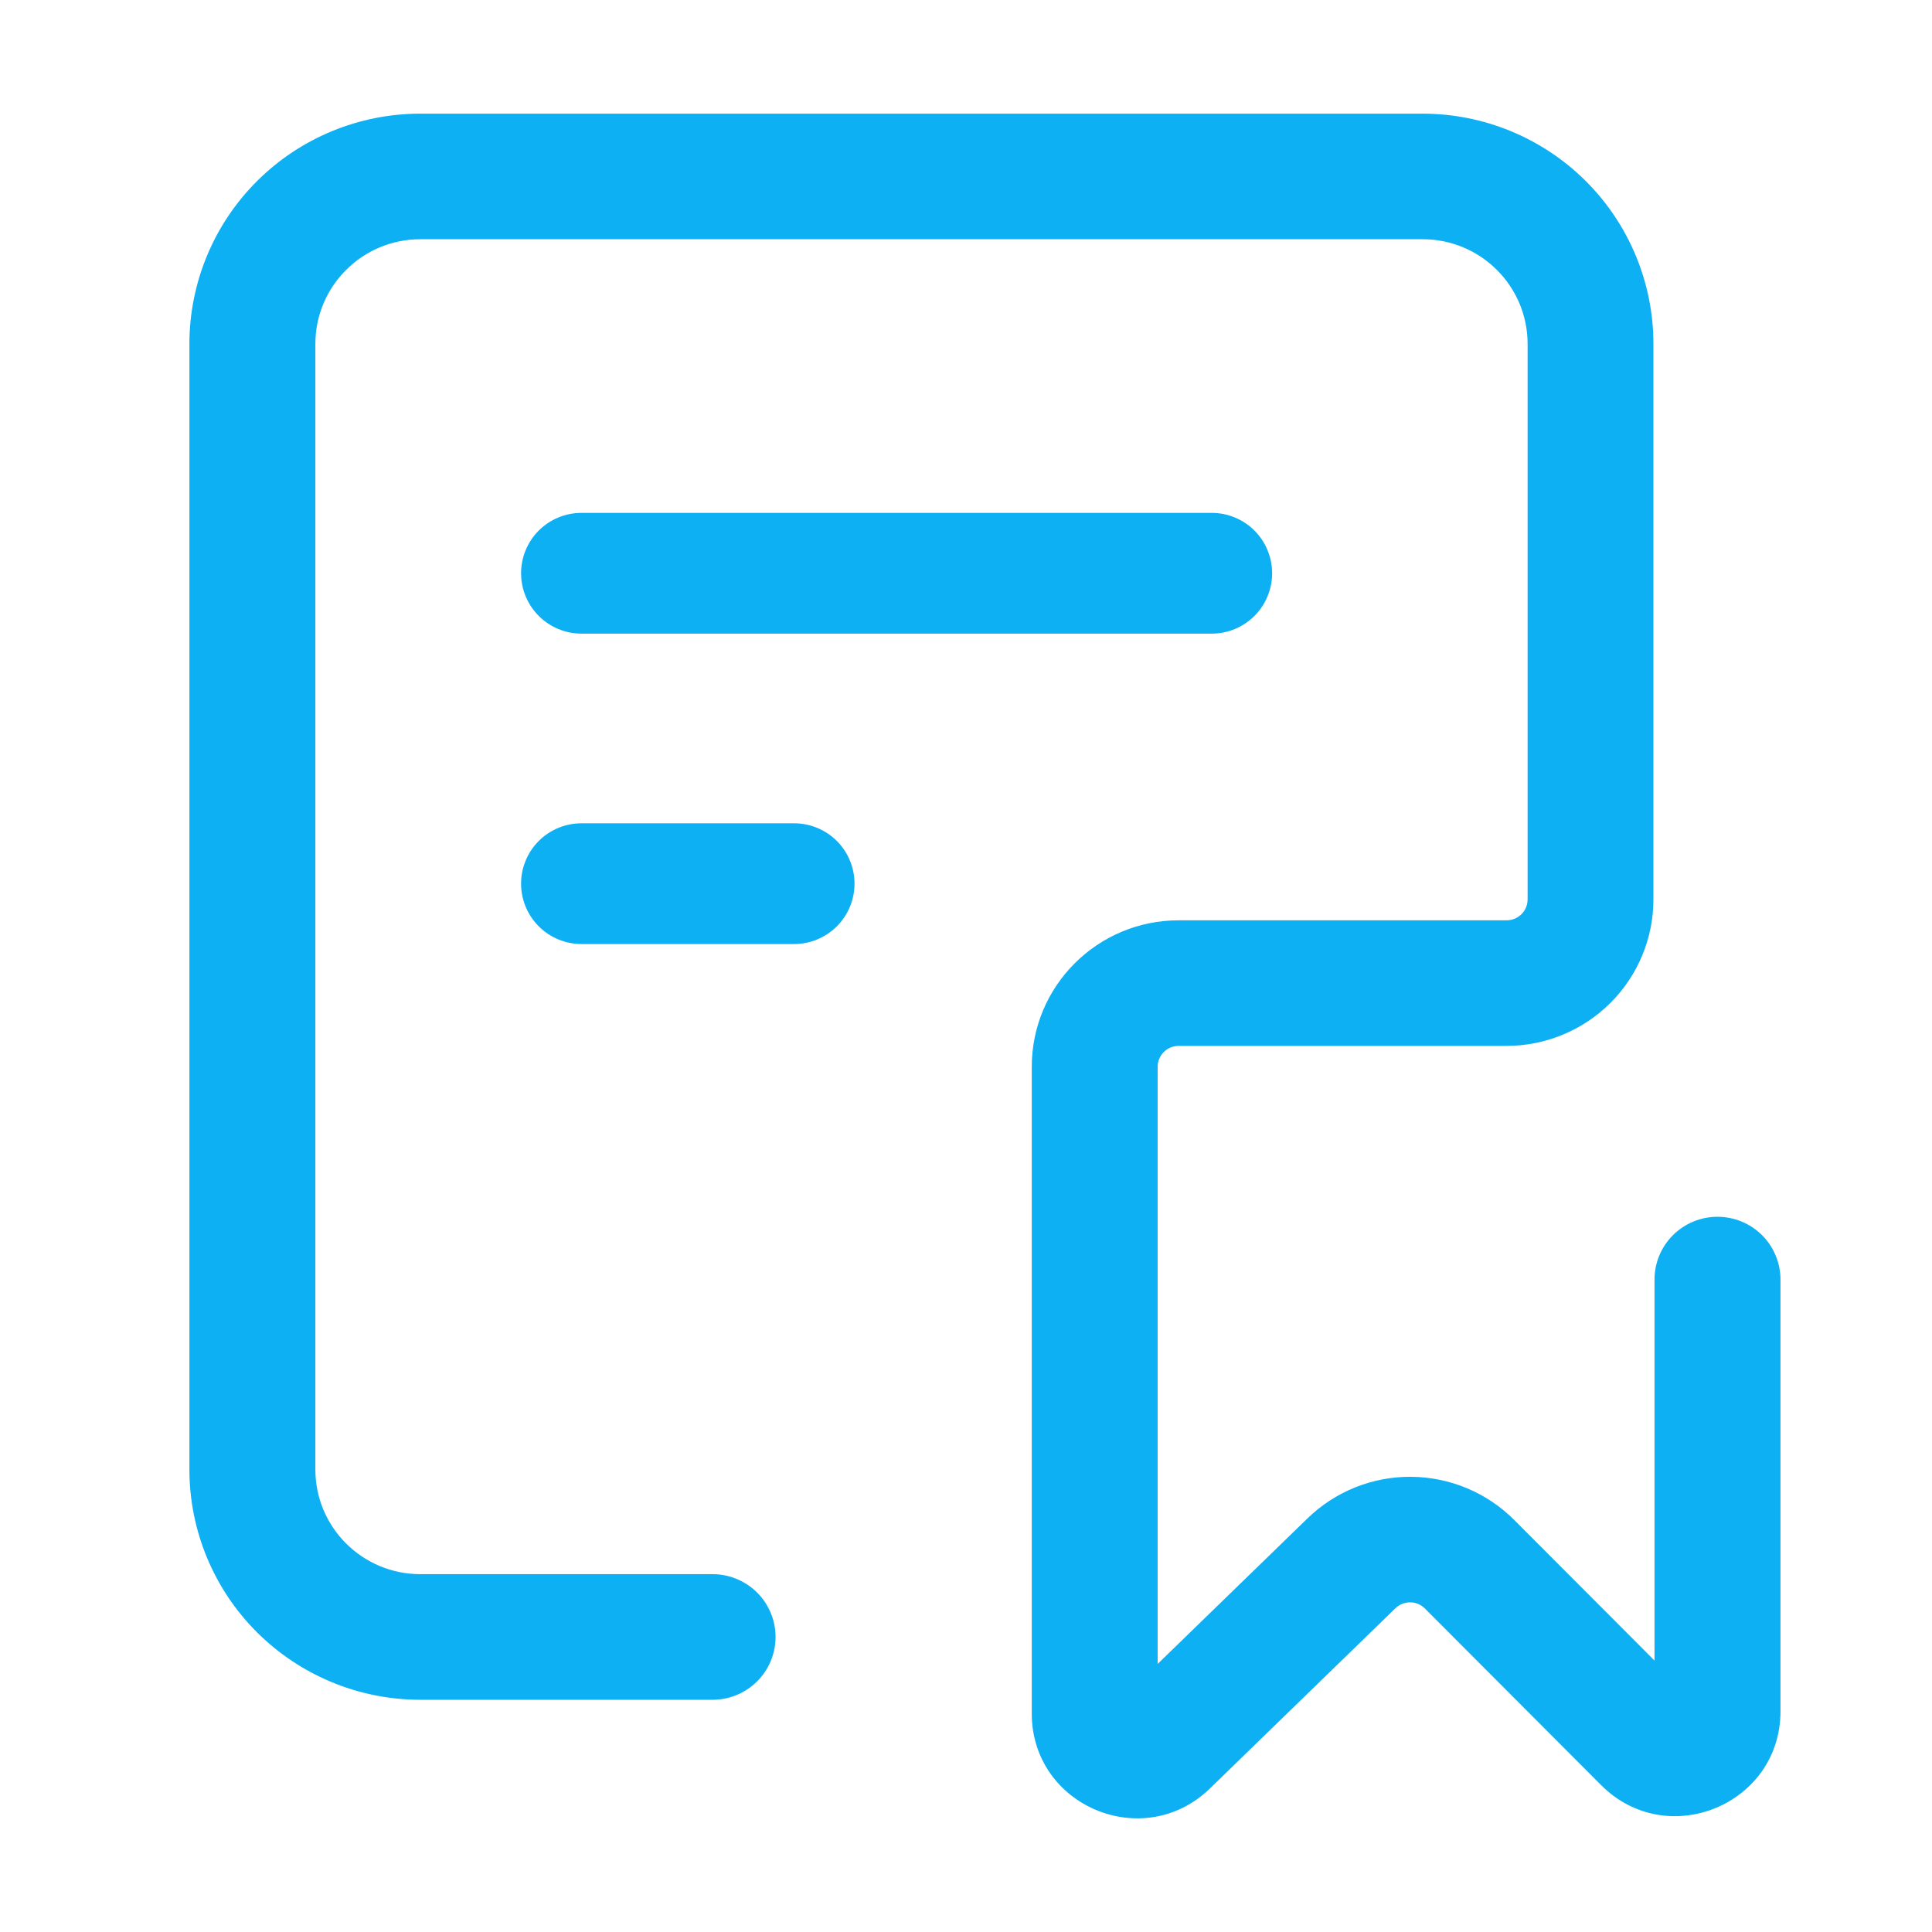
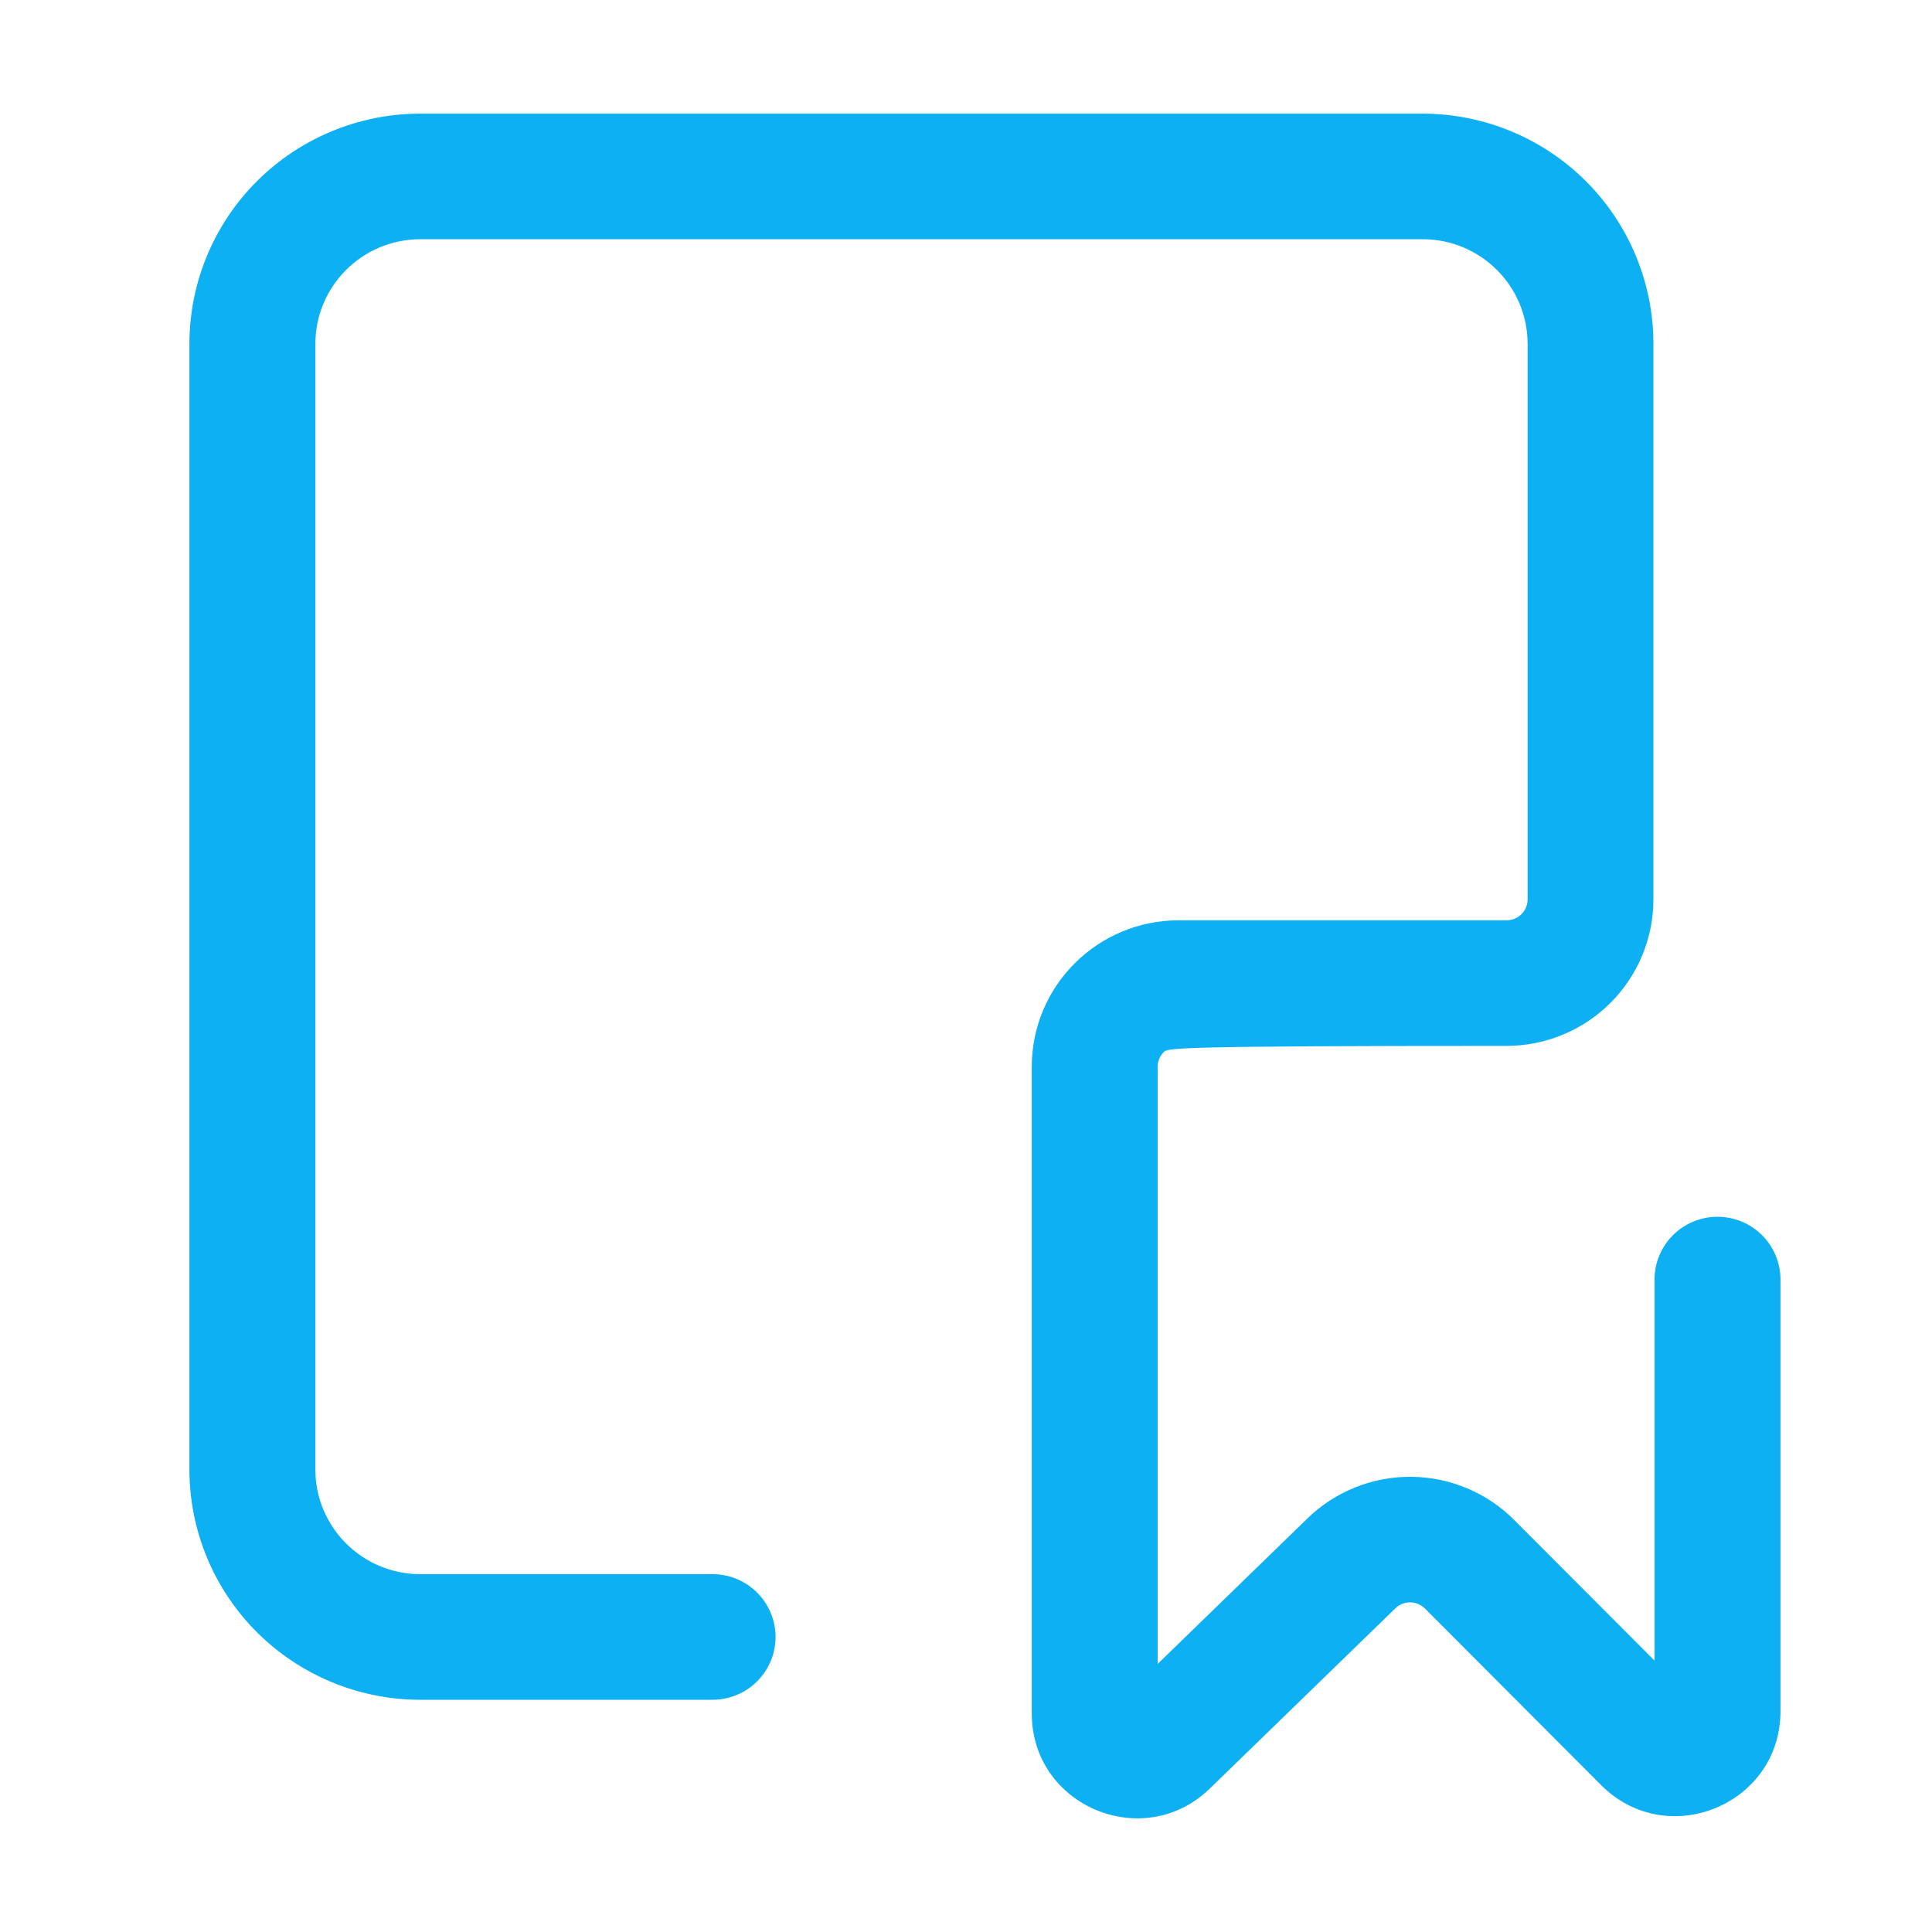
<svg xmlns="http://www.w3.org/2000/svg" width="51" height="51" viewBox="0 0 51 51" fill="none">
-   <path d="M5 9.078C5 7.466 5.642 5.92 6.785 4.78C7.929 3.64 9.479 3 11.096 3H37.55C39.167 3 40.717 3.64 41.861 4.78C43.004 5.92 43.646 7.466 43.646 9.078V23.741C43.646 24.767 43.237 25.751 42.51 26.476C41.782 27.201 40.796 27.609 39.767 27.609H31.113C30.966 27.609 30.825 27.667 30.721 27.771C30.617 27.875 30.559 28.015 30.559 28.162V43.924L34.516 40.08C35.248 39.37 36.231 38.975 37.253 38.984C38.275 38.992 39.253 39.402 39.973 40.125L43.675 43.835V33.777C43.675 33.338 43.85 32.916 44.162 32.605C44.474 32.294 44.897 32.12 45.337 32.12C45.778 32.12 46.201 32.294 46.513 32.605C46.825 32.916 47 33.338 47 33.777V45.175C47 47.639 44.007 48.87 42.265 47.122L37.614 42.461C37.511 42.357 37.371 42.299 37.225 42.298C37.079 42.297 36.938 42.354 36.834 42.456L31.94 47.21C30.184 48.916 27.236 47.676 27.236 45.232V28.162C27.236 26.027 28.971 24.294 31.115 24.294H39.771C39.918 24.294 40.059 24.236 40.163 24.132C40.267 24.029 40.325 23.888 40.325 23.741V9.078C40.325 7.553 39.084 6.315 37.555 6.315H11.096C9.566 6.315 8.325 7.553 8.325 9.078V38.792C8.325 40.317 9.566 41.554 11.096 41.554H18.81C19.251 41.554 19.674 41.729 19.986 42.04C20.297 42.351 20.473 42.772 20.473 43.212C20.473 43.652 20.297 44.073 19.986 44.384C19.674 44.695 19.251 44.87 18.81 44.87H11.096C9.479 44.87 7.929 44.229 6.785 43.09C5.642 41.95 5 40.404 5 38.792V9.078Z" fill="#0DB0F3" />
-   <path d="M13.755 15.132C13.755 14.71 13.923 14.304 14.222 14.005C14.521 13.707 14.926 13.539 15.349 13.539H31.987C32.41 13.539 32.815 13.707 33.114 14.005C33.413 14.304 33.581 14.71 33.581 15.132C33.581 15.555 33.413 15.96 33.114 16.259C32.815 16.558 32.41 16.726 31.987 16.726H15.349C14.926 16.726 14.521 16.558 14.222 16.259C13.923 15.96 13.755 15.555 13.755 15.132ZM15.349 21.733C14.926 21.733 14.521 21.901 14.222 22.199C13.923 22.498 13.755 22.904 13.755 23.326C13.755 23.749 13.923 24.154 14.222 24.453C14.521 24.752 14.926 24.92 15.349 24.92H20.963C21.386 24.92 21.791 24.752 22.09 24.453C22.389 24.154 22.557 23.749 22.557 23.326C22.557 22.904 22.389 22.498 22.09 22.199C21.791 21.901 21.386 21.733 20.963 21.733H15.349Z" fill="#0DB0F3" />
+   <path d="M5 9.078C5 7.466 5.642 5.92 6.785 4.78C7.929 3.64 9.479 3 11.096 3H37.55C39.167 3 40.717 3.64 41.861 4.78C43.004 5.92 43.646 7.466 43.646 9.078V23.741C43.646 24.767 43.237 25.751 42.51 26.476C41.782 27.201 40.796 27.609 39.767 27.609C30.966 27.609 30.825 27.667 30.721 27.771C30.617 27.875 30.559 28.015 30.559 28.162V43.924L34.516 40.08C35.248 39.37 36.231 38.975 37.253 38.984C38.275 38.992 39.253 39.402 39.973 40.125L43.675 43.835V33.777C43.675 33.338 43.85 32.916 44.162 32.605C44.474 32.294 44.897 32.12 45.337 32.12C45.778 32.12 46.201 32.294 46.513 32.605C46.825 32.916 47 33.338 47 33.777V45.175C47 47.639 44.007 48.87 42.265 47.122L37.614 42.461C37.511 42.357 37.371 42.299 37.225 42.298C37.079 42.297 36.938 42.354 36.834 42.456L31.94 47.21C30.184 48.916 27.236 47.676 27.236 45.232V28.162C27.236 26.027 28.971 24.294 31.115 24.294H39.771C39.918 24.294 40.059 24.236 40.163 24.132C40.267 24.029 40.325 23.888 40.325 23.741V9.078C40.325 7.553 39.084 6.315 37.555 6.315H11.096C9.566 6.315 8.325 7.553 8.325 9.078V38.792C8.325 40.317 9.566 41.554 11.096 41.554H18.81C19.251 41.554 19.674 41.729 19.986 42.04C20.297 42.351 20.473 42.772 20.473 43.212C20.473 43.652 20.297 44.073 19.986 44.384C19.674 44.695 19.251 44.87 18.81 44.87H11.096C9.479 44.87 7.929 44.229 6.785 43.09C5.642 41.95 5 40.404 5 38.792V9.078Z" fill="#0DB0F3" />
</svg>